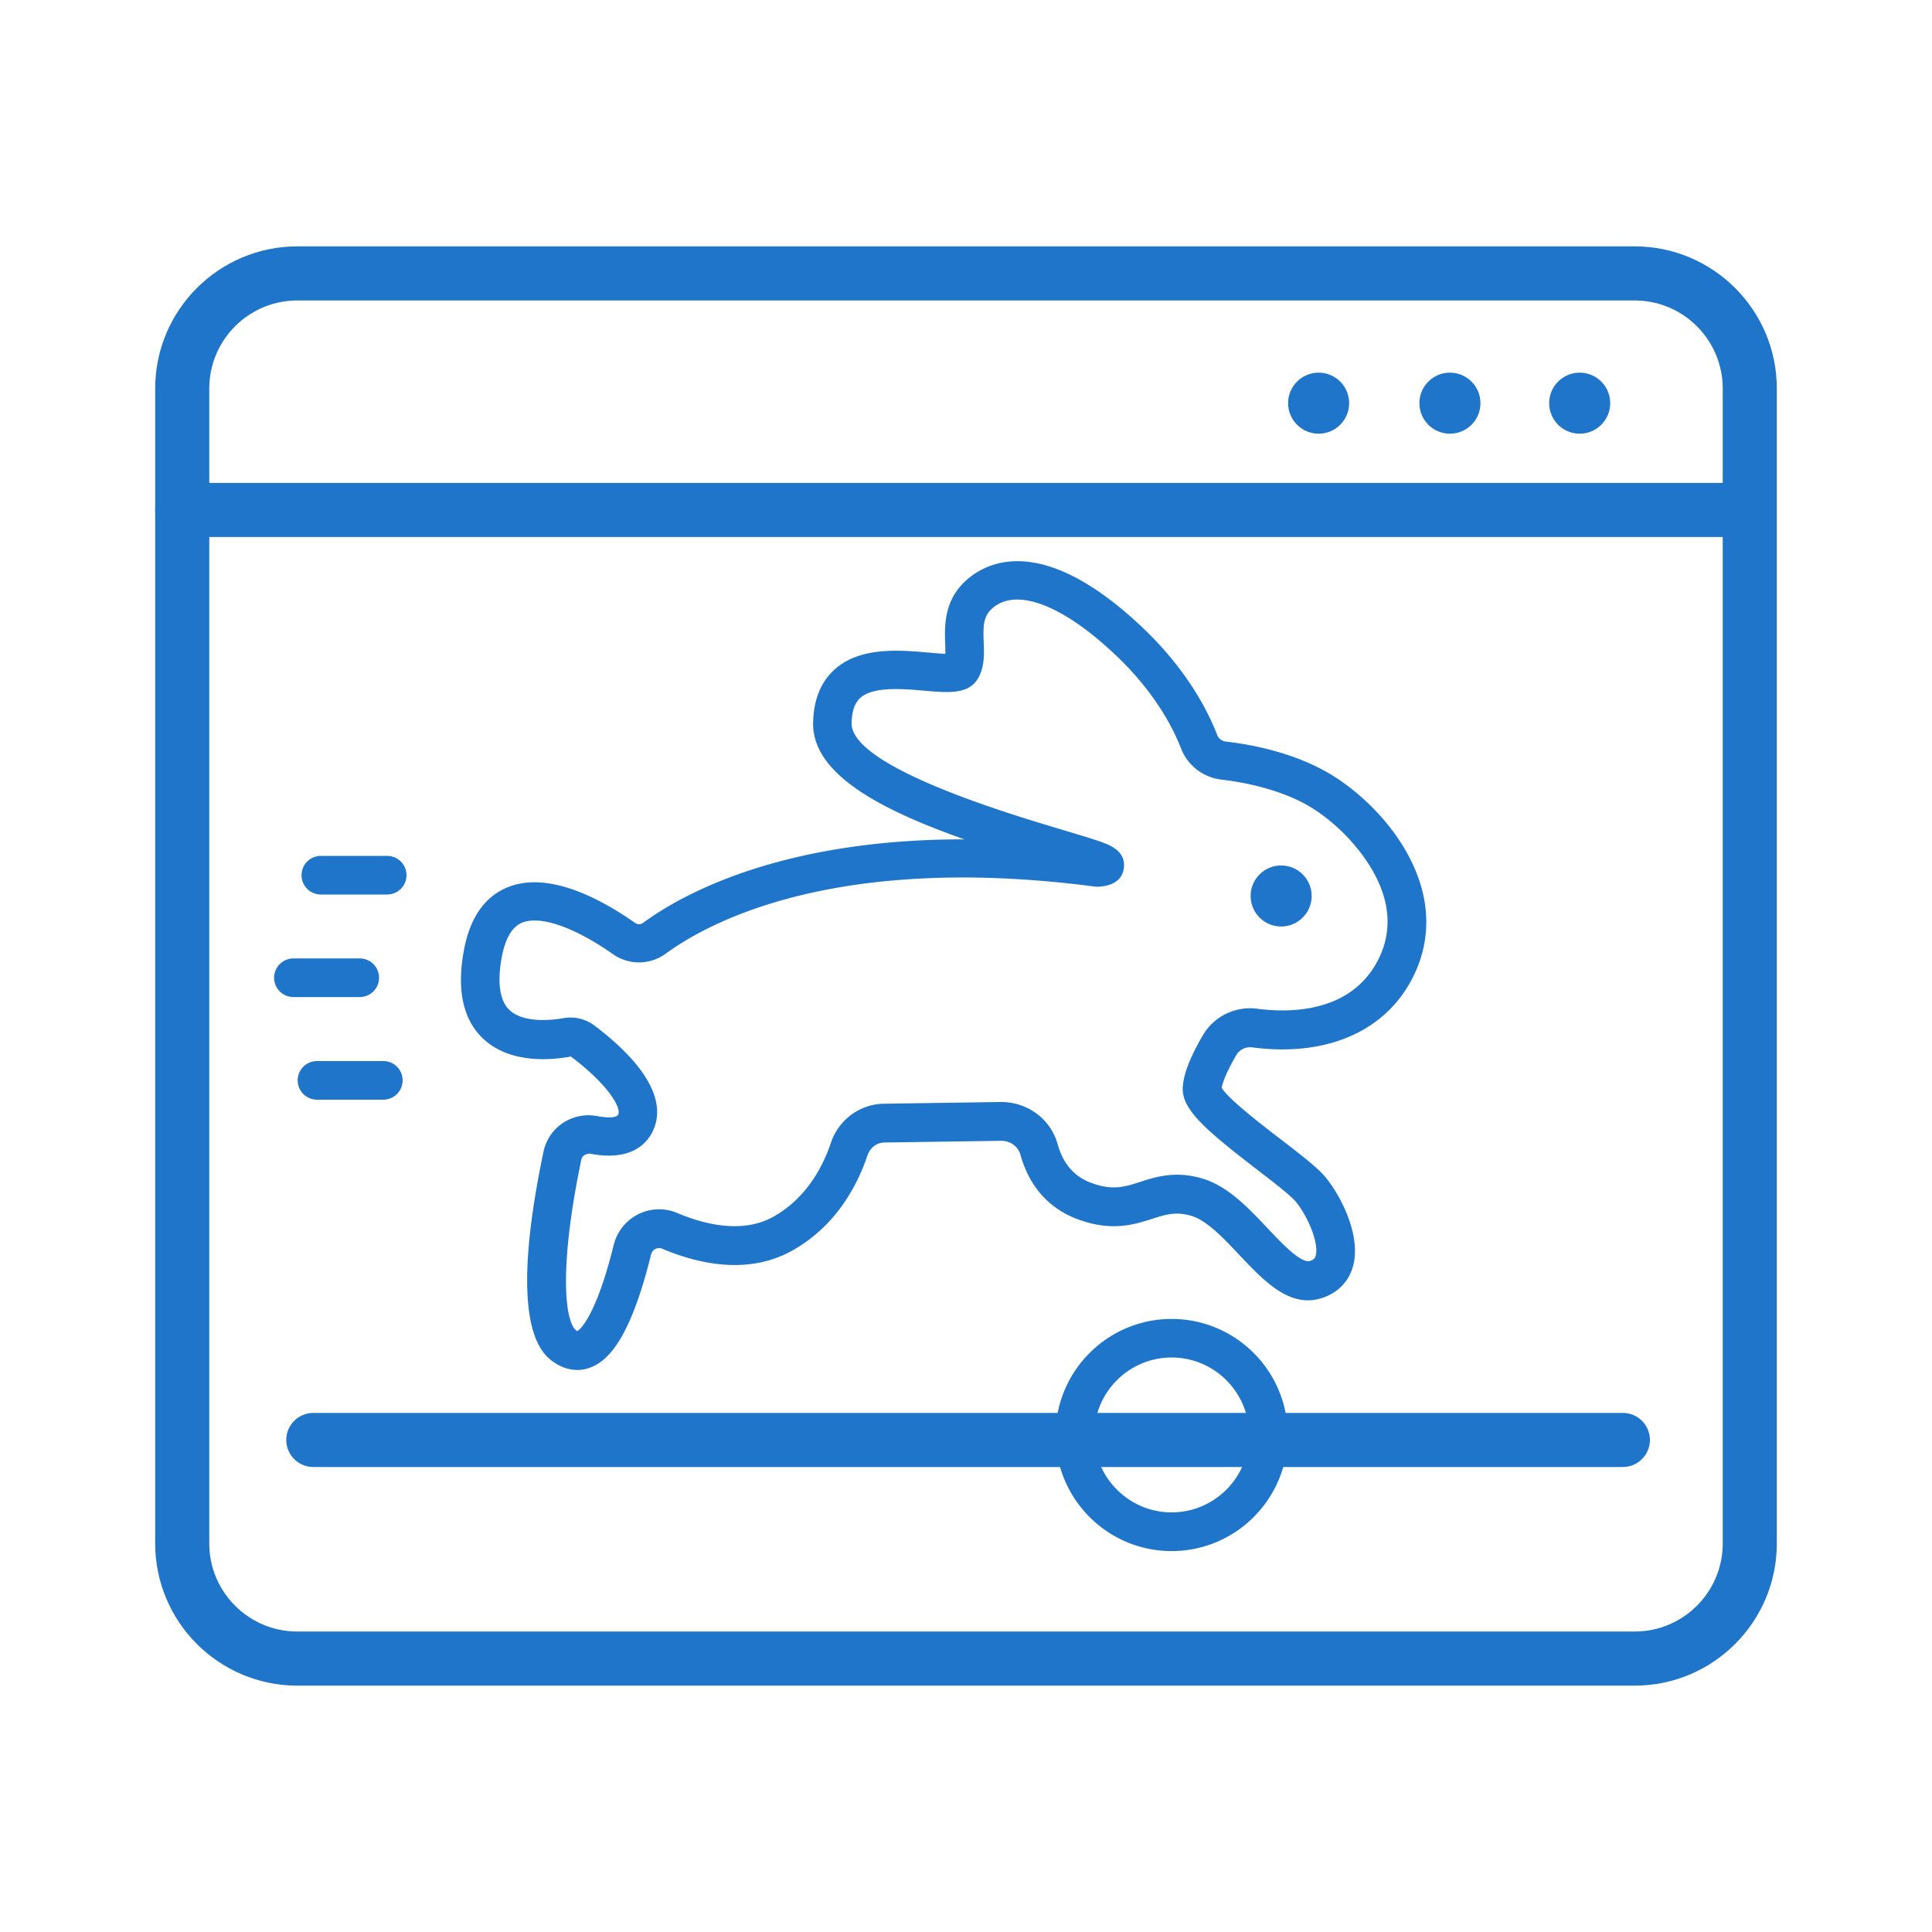
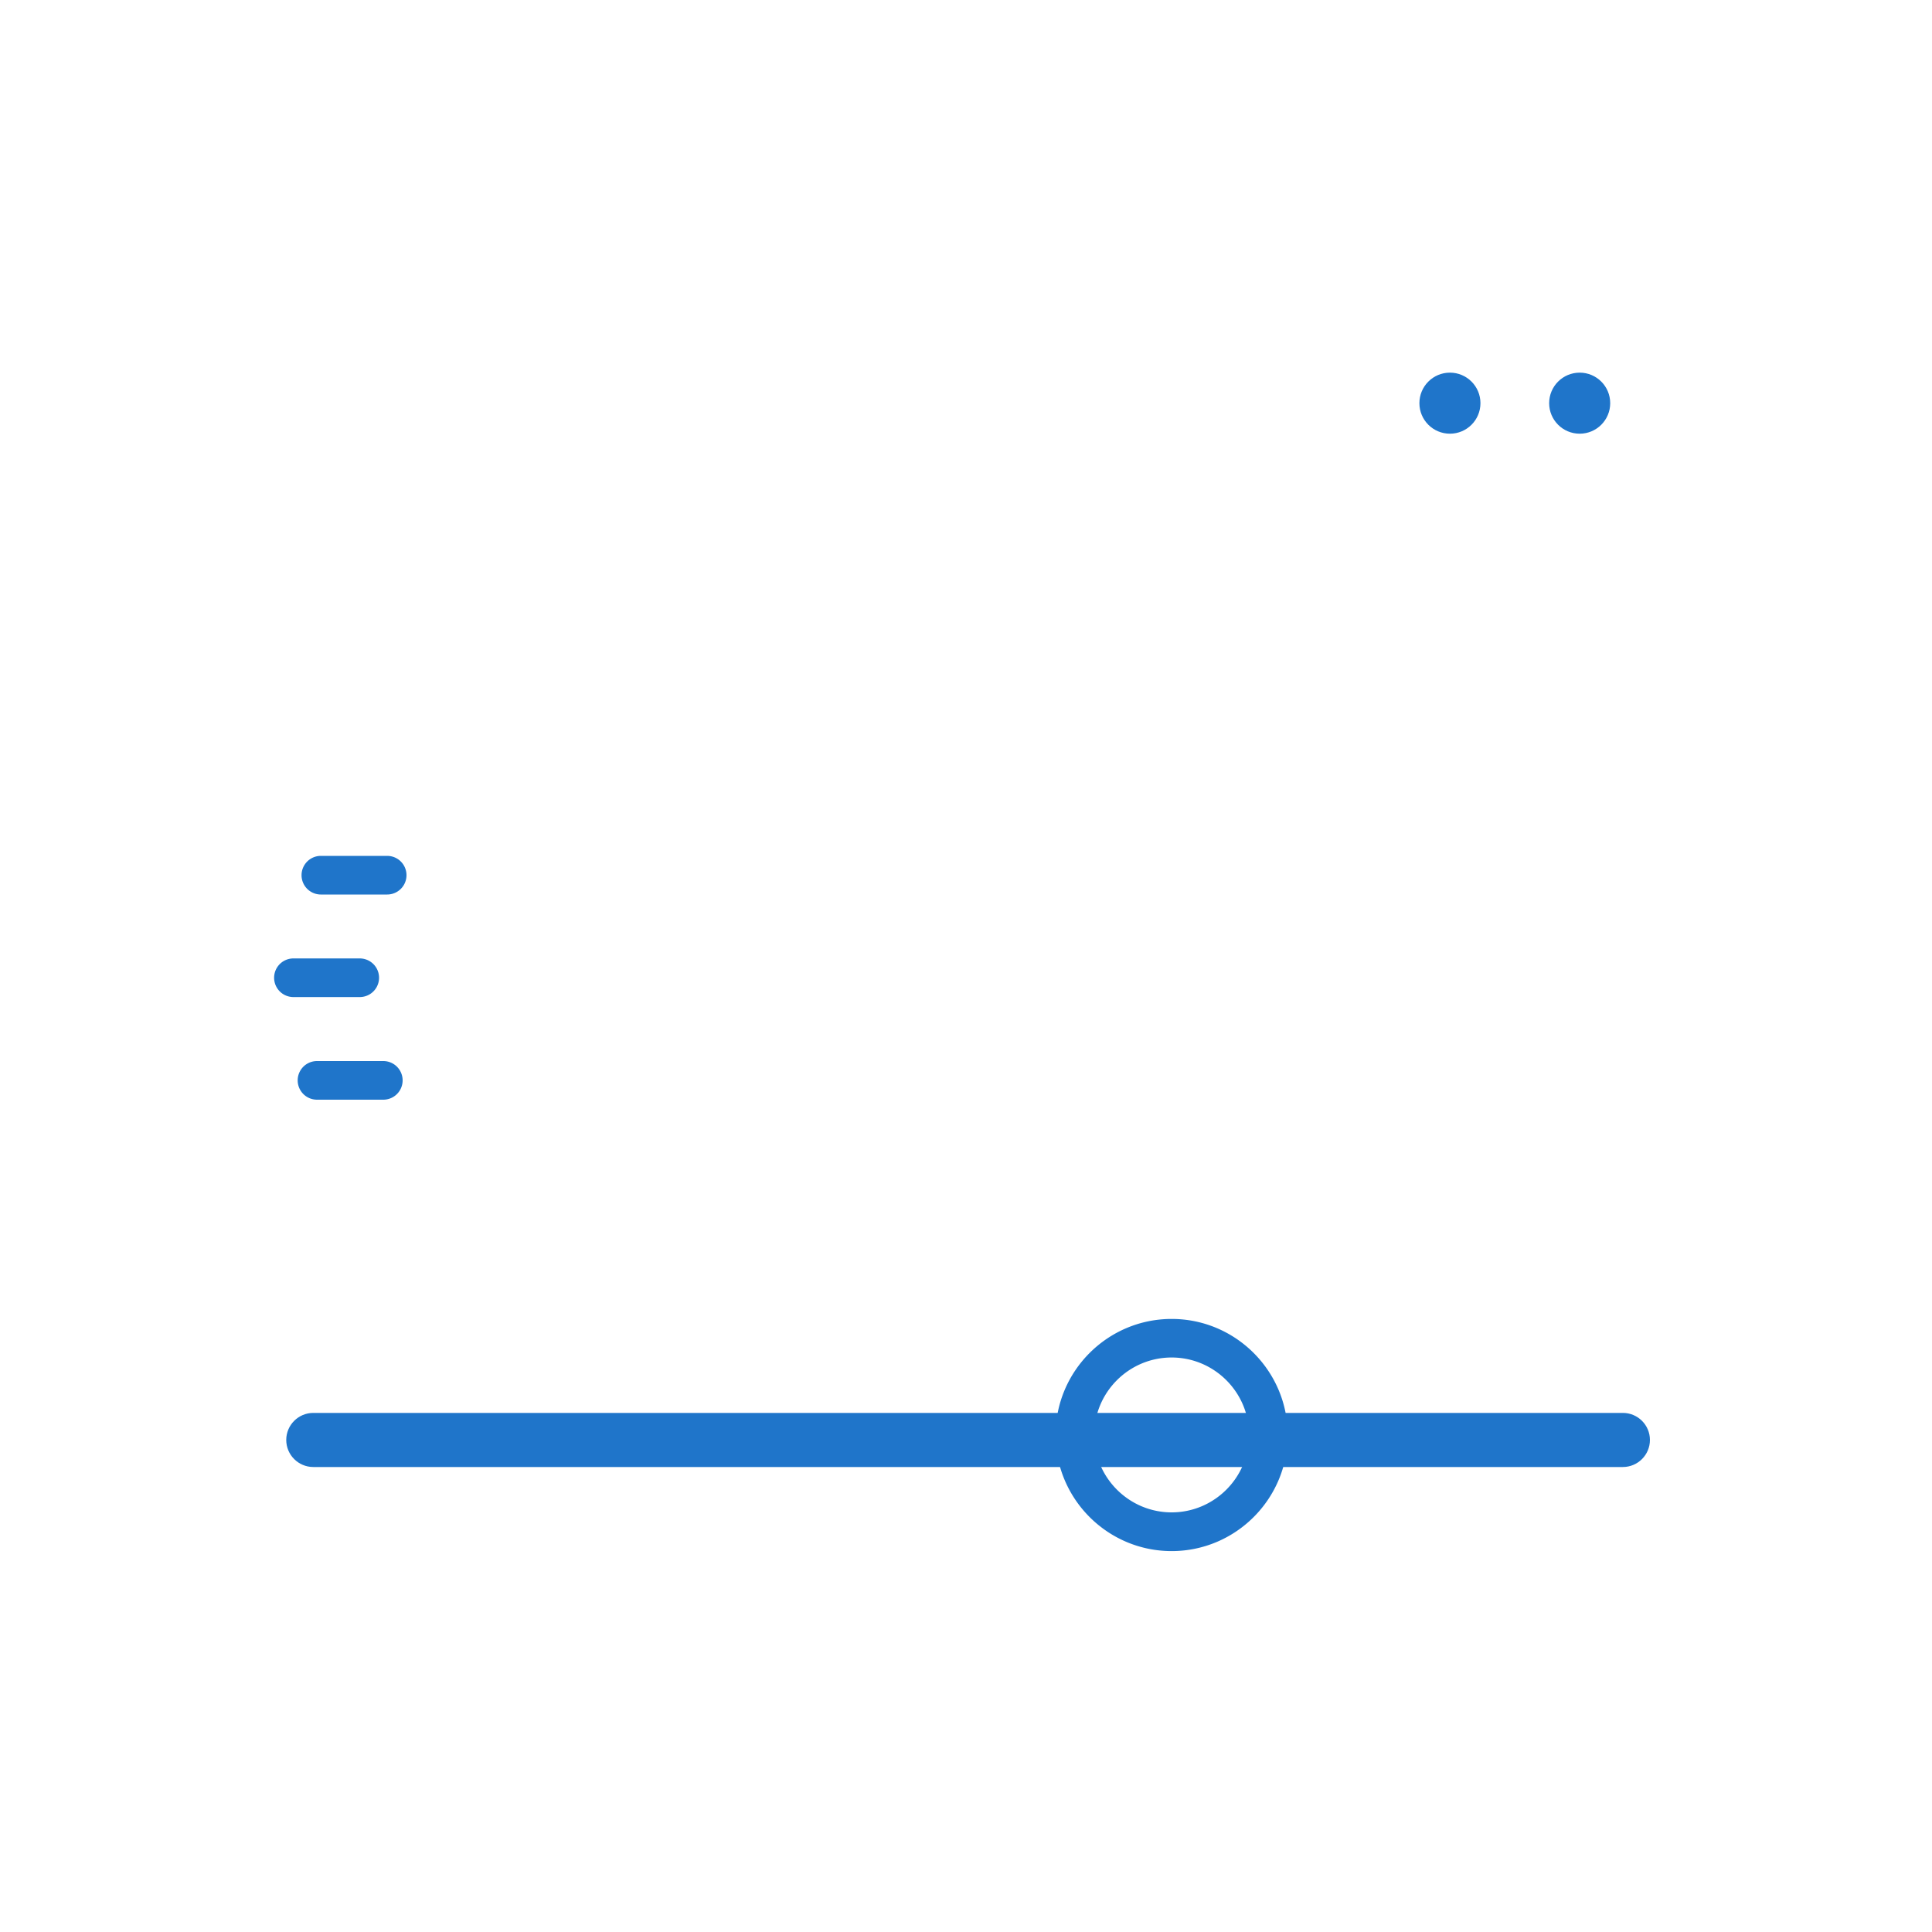
<svg xmlns="http://www.w3.org/2000/svg" id="Layer_2" data-name="Layer 2" viewBox="0 0 250 250">
  <defs>
    <style>.cls-1{fill:#1f75ca}</style>
  </defs>
-   <path d="M211.53 218.12H38.47c-10.14 0-18.39-8.25-18.39-18.39V50.27c0-10.14 8.25-18.39 18.39-18.39h173.06c10.14 0 18.39 8.25 18.39 18.39v149.46c0 10.14-8.25 18.39-18.39 18.39ZM38.47 38.88c-6.28 0-11.39 5.11-11.39 11.39v149.46c0 6.28 5.11 11.39 11.39 11.39h173.06c6.28 0 11.39-5.11 11.39-11.39V50.27c0-6.28-5.11-11.39-11.39-11.39H38.47Z" class="cls-1" />
-   <path d="M225.29 69.49H23.58c-1.93 0-3.5-1.57-3.5-3.5s1.57-3.5 3.5-3.5h201.71c1.93 0 3.5 1.57 3.5 3.5s-1.57 3.5-3.5 3.5ZM74.69 177.27c-.94 0-1.89-.28-2.77-.84-1.6-1.02-6.46-4.12-1.6-27.37.67-3.22 3.75-5.26 7.02-4.63.42.08 2.51.44 2.69-.29.28-1.14-1.77-4.12-6.12-7.4-.02-.02-.07-.02-.12-.01-2.84.51-8.12.86-11.48-2.53-2.46-2.49-3.22-6.3-2.26-11.34.79-4.14 2.69-6.85 5.65-8.05 5.17-2.1 11.83 1.35 16.49 4.62.31.22.71.21 1.01 0 4.92-3.62 17.72-10.82 41.48-10.82h.11c-11.01-3.88-19.71-8.51-19.57-15.1.06-2.96.99-5.27 2.78-6.88 3.29-2.96 8.38-2.52 12.1-2.19.71.06 1.58.14 2.23.16 0-.4 0-.89-.02-1.26-.09-2.44-.23-6.14 3.46-8.85 3.17-2.32 10.26-4.53 22.16 6.8 5.85 5.57 8.51 11.04 9.57 13.8.18.48.62.81 1.15.87 3.36.39 8.28 1.36 12.65 3.73 4.94 2.68 10.76 8.41 12.64 15.18 1.21 4.34.64 8.69-1.65 12.57-3.73 6.34-11.12 9.29-20.25 8.09-.84-.11-1.65.29-2.07 1.01-1.42 2.44-1.79 3.7-1.89 4.21.82 1.43 5.25 4.84 7.68 6.7 2.93 2.25 4.78 3.7 5.76 4.88 1.97 2.37 4.67 7.6 3.55 11.56-.55 1.94-1.95 3.38-3.94 4.05-4.18 1.42-7.51-2.12-10.74-5.53-2.08-2.21-4.24-4.49-6.23-5.08-2.01-.59-3.3-.18-5.09.39-2.33.75-5.23 1.67-9.62.05-3.72-1.38-6.28-4.27-7.41-8.36-.29-1.06-1.31-1.79-2.47-1.79h-.04l-15.09.22c-.98.01-1.85.67-2.18 1.64-1.29 3.85-4.02 9.11-9.68 12.31-5.81 3.29-12.4 1.7-16.9-.21-.38-.16-.7-.05-.86.03-.17.08-.46.29-.57.71-2.81 11.42-5.79 13.81-7.79 14.61-.58.23-1.18.35-1.79.35Zm1.5-27.96c-.47 0-.88.31-.97.76-3.04 14.58-2.03 21.22-.6 22.13.03.02.05.03.07.04.69-.35 2.69-2.87 4.72-11.13a6.092 6.092 0 0 1 3.18-3.99c1.58-.79 3.43-.85 5.05-.16 3.46 1.47 8.44 2.74 12.48.46 4.28-2.42 6.39-6.53 7.4-9.55 1-2.98 3.75-5 6.85-5.05l15.09-.22h.11c3.41 0 6.4 2.23 7.29 5.46.7 2.52 2.15 4.2 4.33 5 2.77 1.03 4.35.52 6.36-.13 2.03-.65 4.55-1.46 8.03-.43 3.28.97 5.91 3.75 8.45 6.44 1.84 1.95 4.35 4.61 5.5 4.22.55-.18.65-.42.72-.67.46-1.61-1.04-5.14-2.58-7-.67-.81-2.95-2.56-4.96-4.11-6.81-5.24-9.79-7.83-9.66-10.65.08-1.68.92-3.89 2.59-6.75a7.072 7.072 0 0 1 7.04-3.45c4.14.54 11.64.53 15.29-5.67 1.6-2.73 1.99-5.65 1.14-8.7-1.42-5.09-6.21-9.95-10.21-12.12-3.87-2.1-8.46-2.88-10.85-3.16a6.4 6.4 0 0 1-5.23-4.04c-.91-2.37-3.21-7.08-8.36-11.98-6.66-6.35-12.55-8.74-15.75-6.39-1.48 1.09-1.51 2.4-1.42 4.63.06 1.53.12 3.11-.67 4.57-1.19 2.21-3.87 1.98-6.97 1.71-2.81-.25-6.65-.58-8.33.93-.72.65-1.09 1.71-1.12 3.26-.11 5.64 20.39 11.75 27.12 13.76 1.9.57 3.54 1.06 4.7 1.45 1.46.5 3.67 1.25 3.41 3.51-.12 1.04-.79 2.31-3.3 2.45h-.24l-.23-.02c-33.47-4.38-49.97 4.62-55.51 8.68a5.857 5.857 0 0 1-6.83.07c-5.01-3.51-9.4-5.03-11.75-4.08-1.28.52-2.16 1.99-2.62 4.35-.44 2.28-.63 5.33.9 6.88 1.87 1.89 5.86 1.34 7.04 1.13 1.41-.25 2.88.09 4.01.94 4.25 3.21 9.09 7.99 7.97 12.58-.31 1.27-1.84 5.3-8.49 4.02-.07-.01-.14-.02-.21-.02Z" class="cls-1" />
-   <circle cx="165.78" cy="115.94" r="3.95" class="cls-1" />
-   <circle cx="170.63" cy="52.17" r="3.95" class="cls-1" />
  <circle cx="187.62" cy="52.17" r="3.95" class="cls-1" />
  <circle cx="204.41" cy="52.17" r="3.95" class="cls-1" />
-   <path d="M210 189.83H40.54c-1.93 0-3.5-1.57-3.5-3.5s1.57-3.5 3.5-3.5H210c1.93 0 3.5 1.57 3.5 3.5s-1.57 3.5-3.5 3.5Z" class="cls-1" />
+   <path d="M210 189.83H40.54c-1.93 0-3.5-1.57-3.5-3.5s1.57-3.5 3.5-3.5H210c1.93 0 3.5 1.57 3.5 3.5s-1.57 3.5-3.5 3.5" class="cls-1" />
  <path d="M151.61 200.71c-8.28 0-15.02-6.74-15.02-15.02s6.74-15.02 15.02-15.02 15.02 6.74 15.02 15.02-6.74 15.02-15.02 15.02Zm0-25.05c-5.53 0-10.02 4.5-10.02 10.02s4.5 10.02 10.02 10.02 10.02-4.5 10.02-10.02-4.5-10.02-10.02-10.02ZM50.1 115.75h-8.58a2.5 2.5 0 0 1 0-5h8.58a2.5 2.5 0 0 1 0 5Zm-3.55 13.27h-8.58a2.5 2.5 0 0 1 0-5h8.58a2.5 2.5 0 0 1 0 5Zm3.05 13.28h-8.58a2.5 2.5 0 0 1 0-5h8.58a2.5 2.5 0 0 1 0 5Z" class="cls-1" />
</svg>